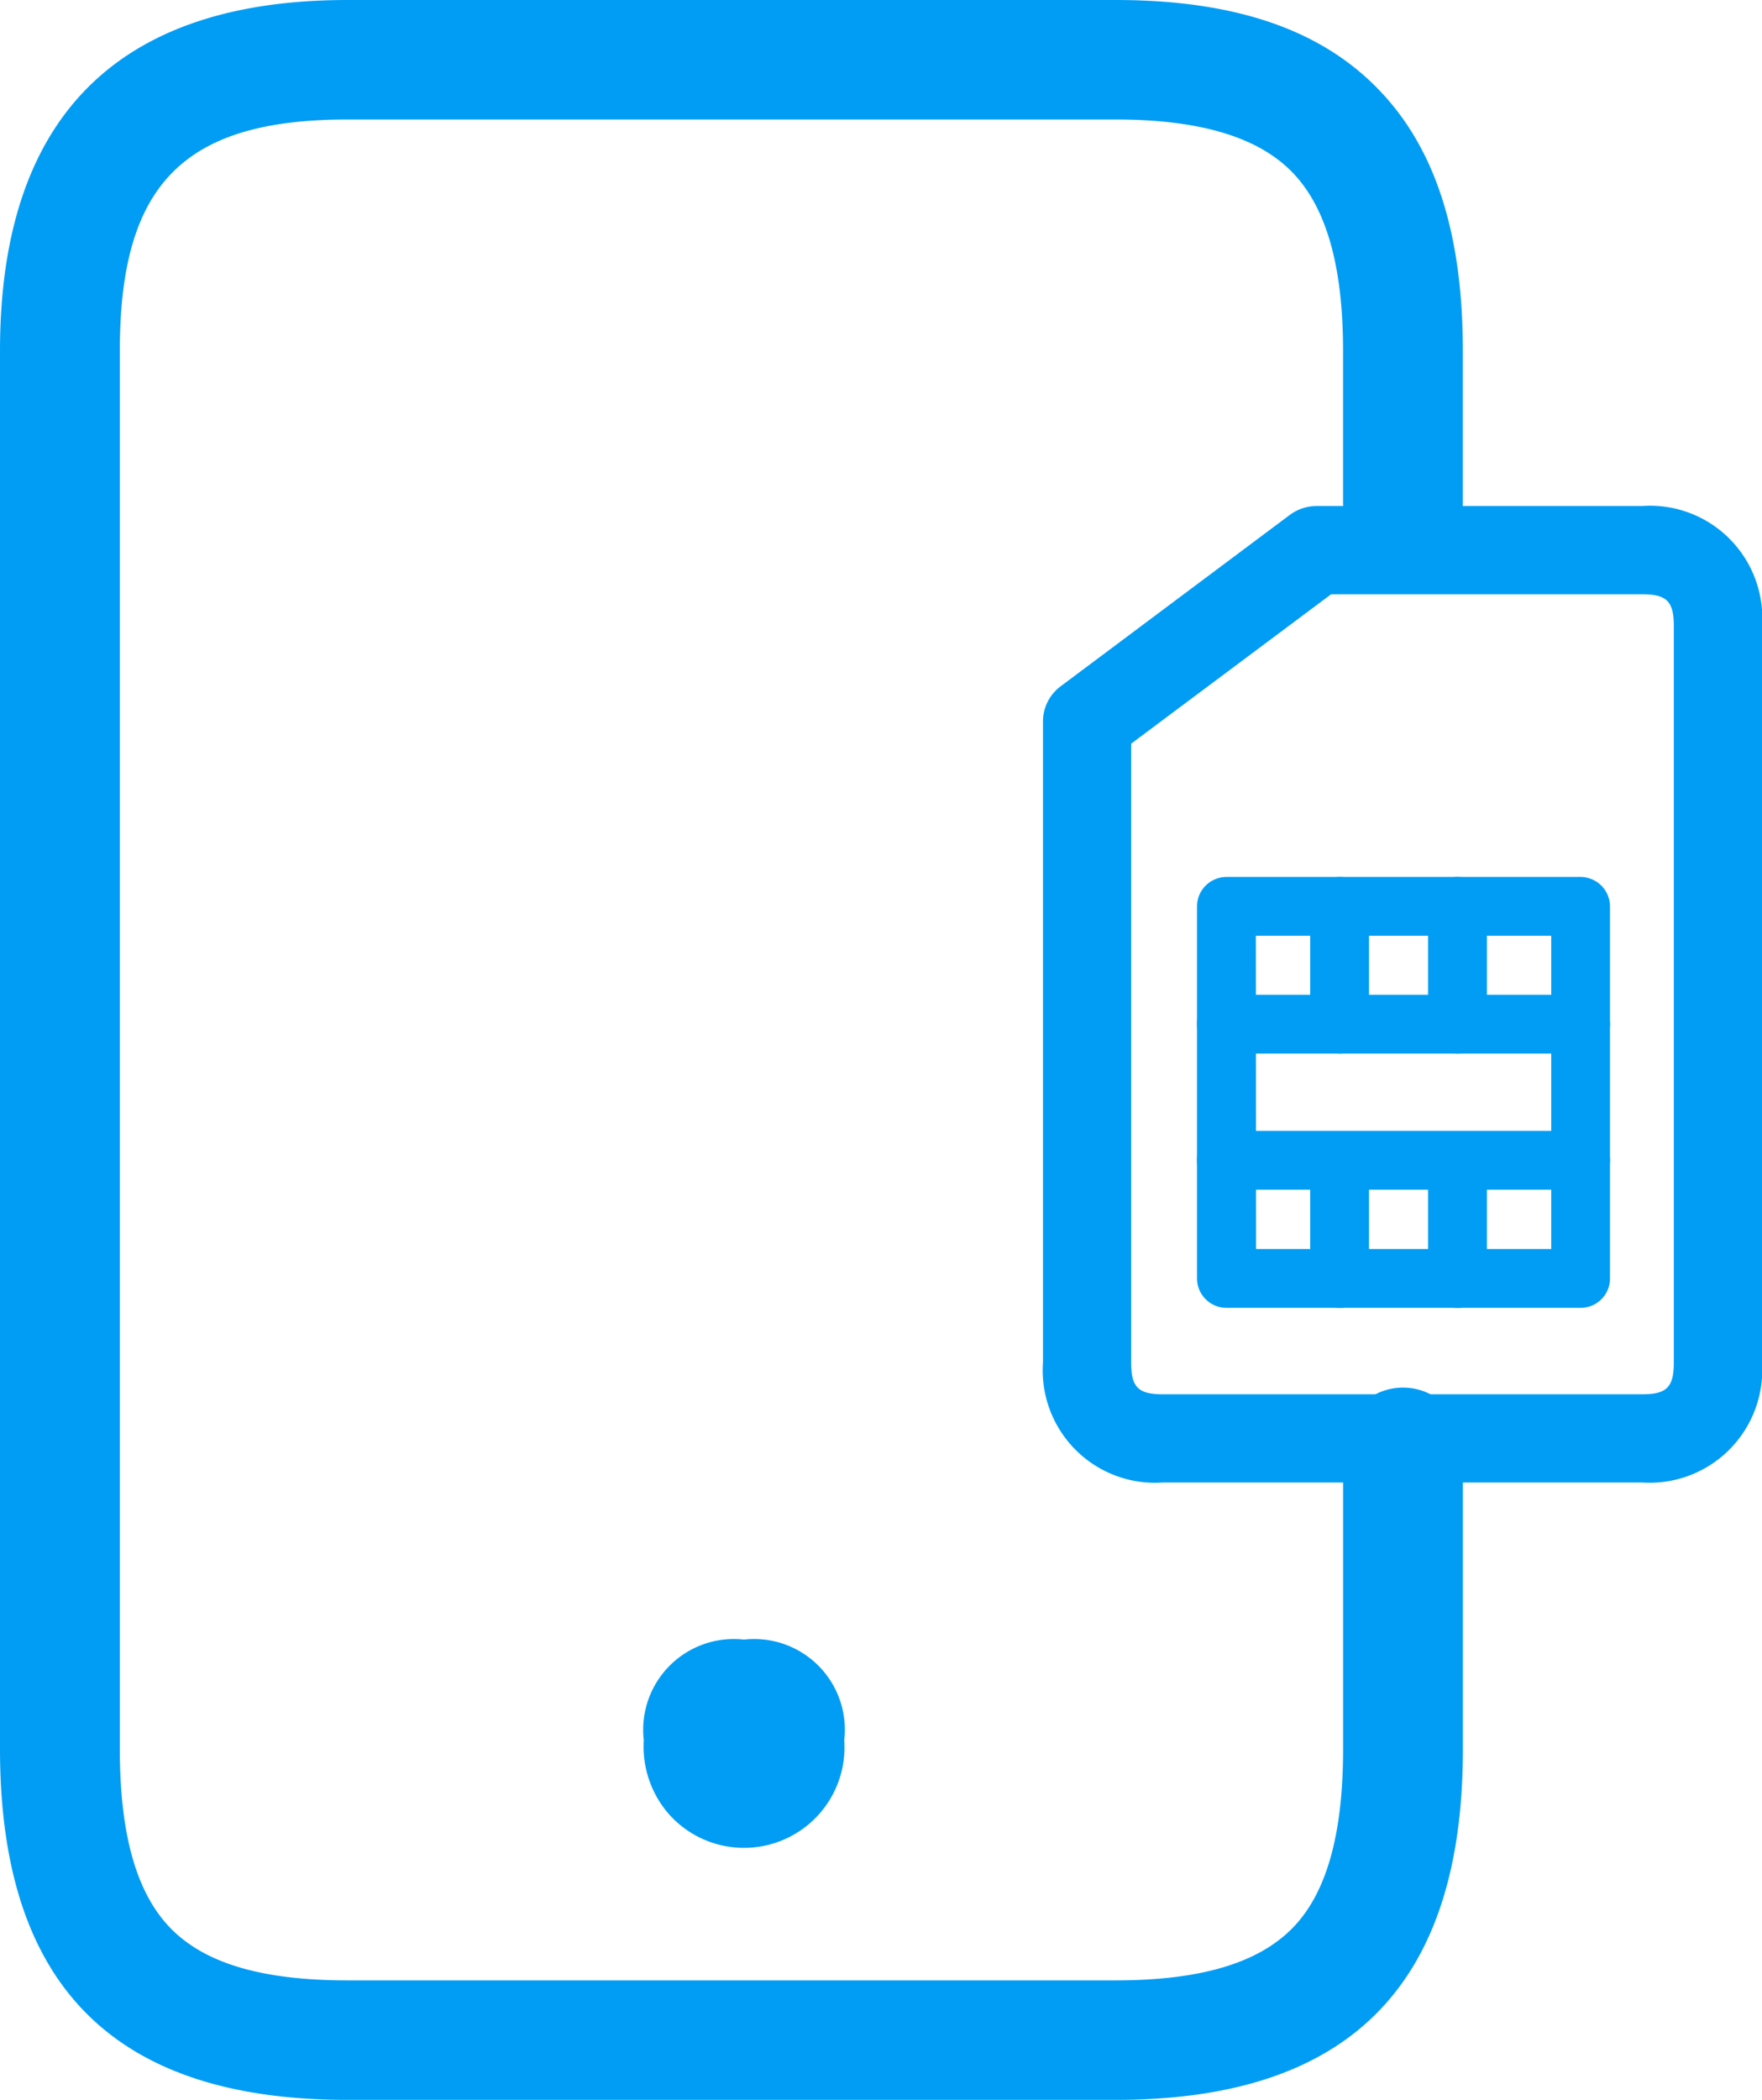
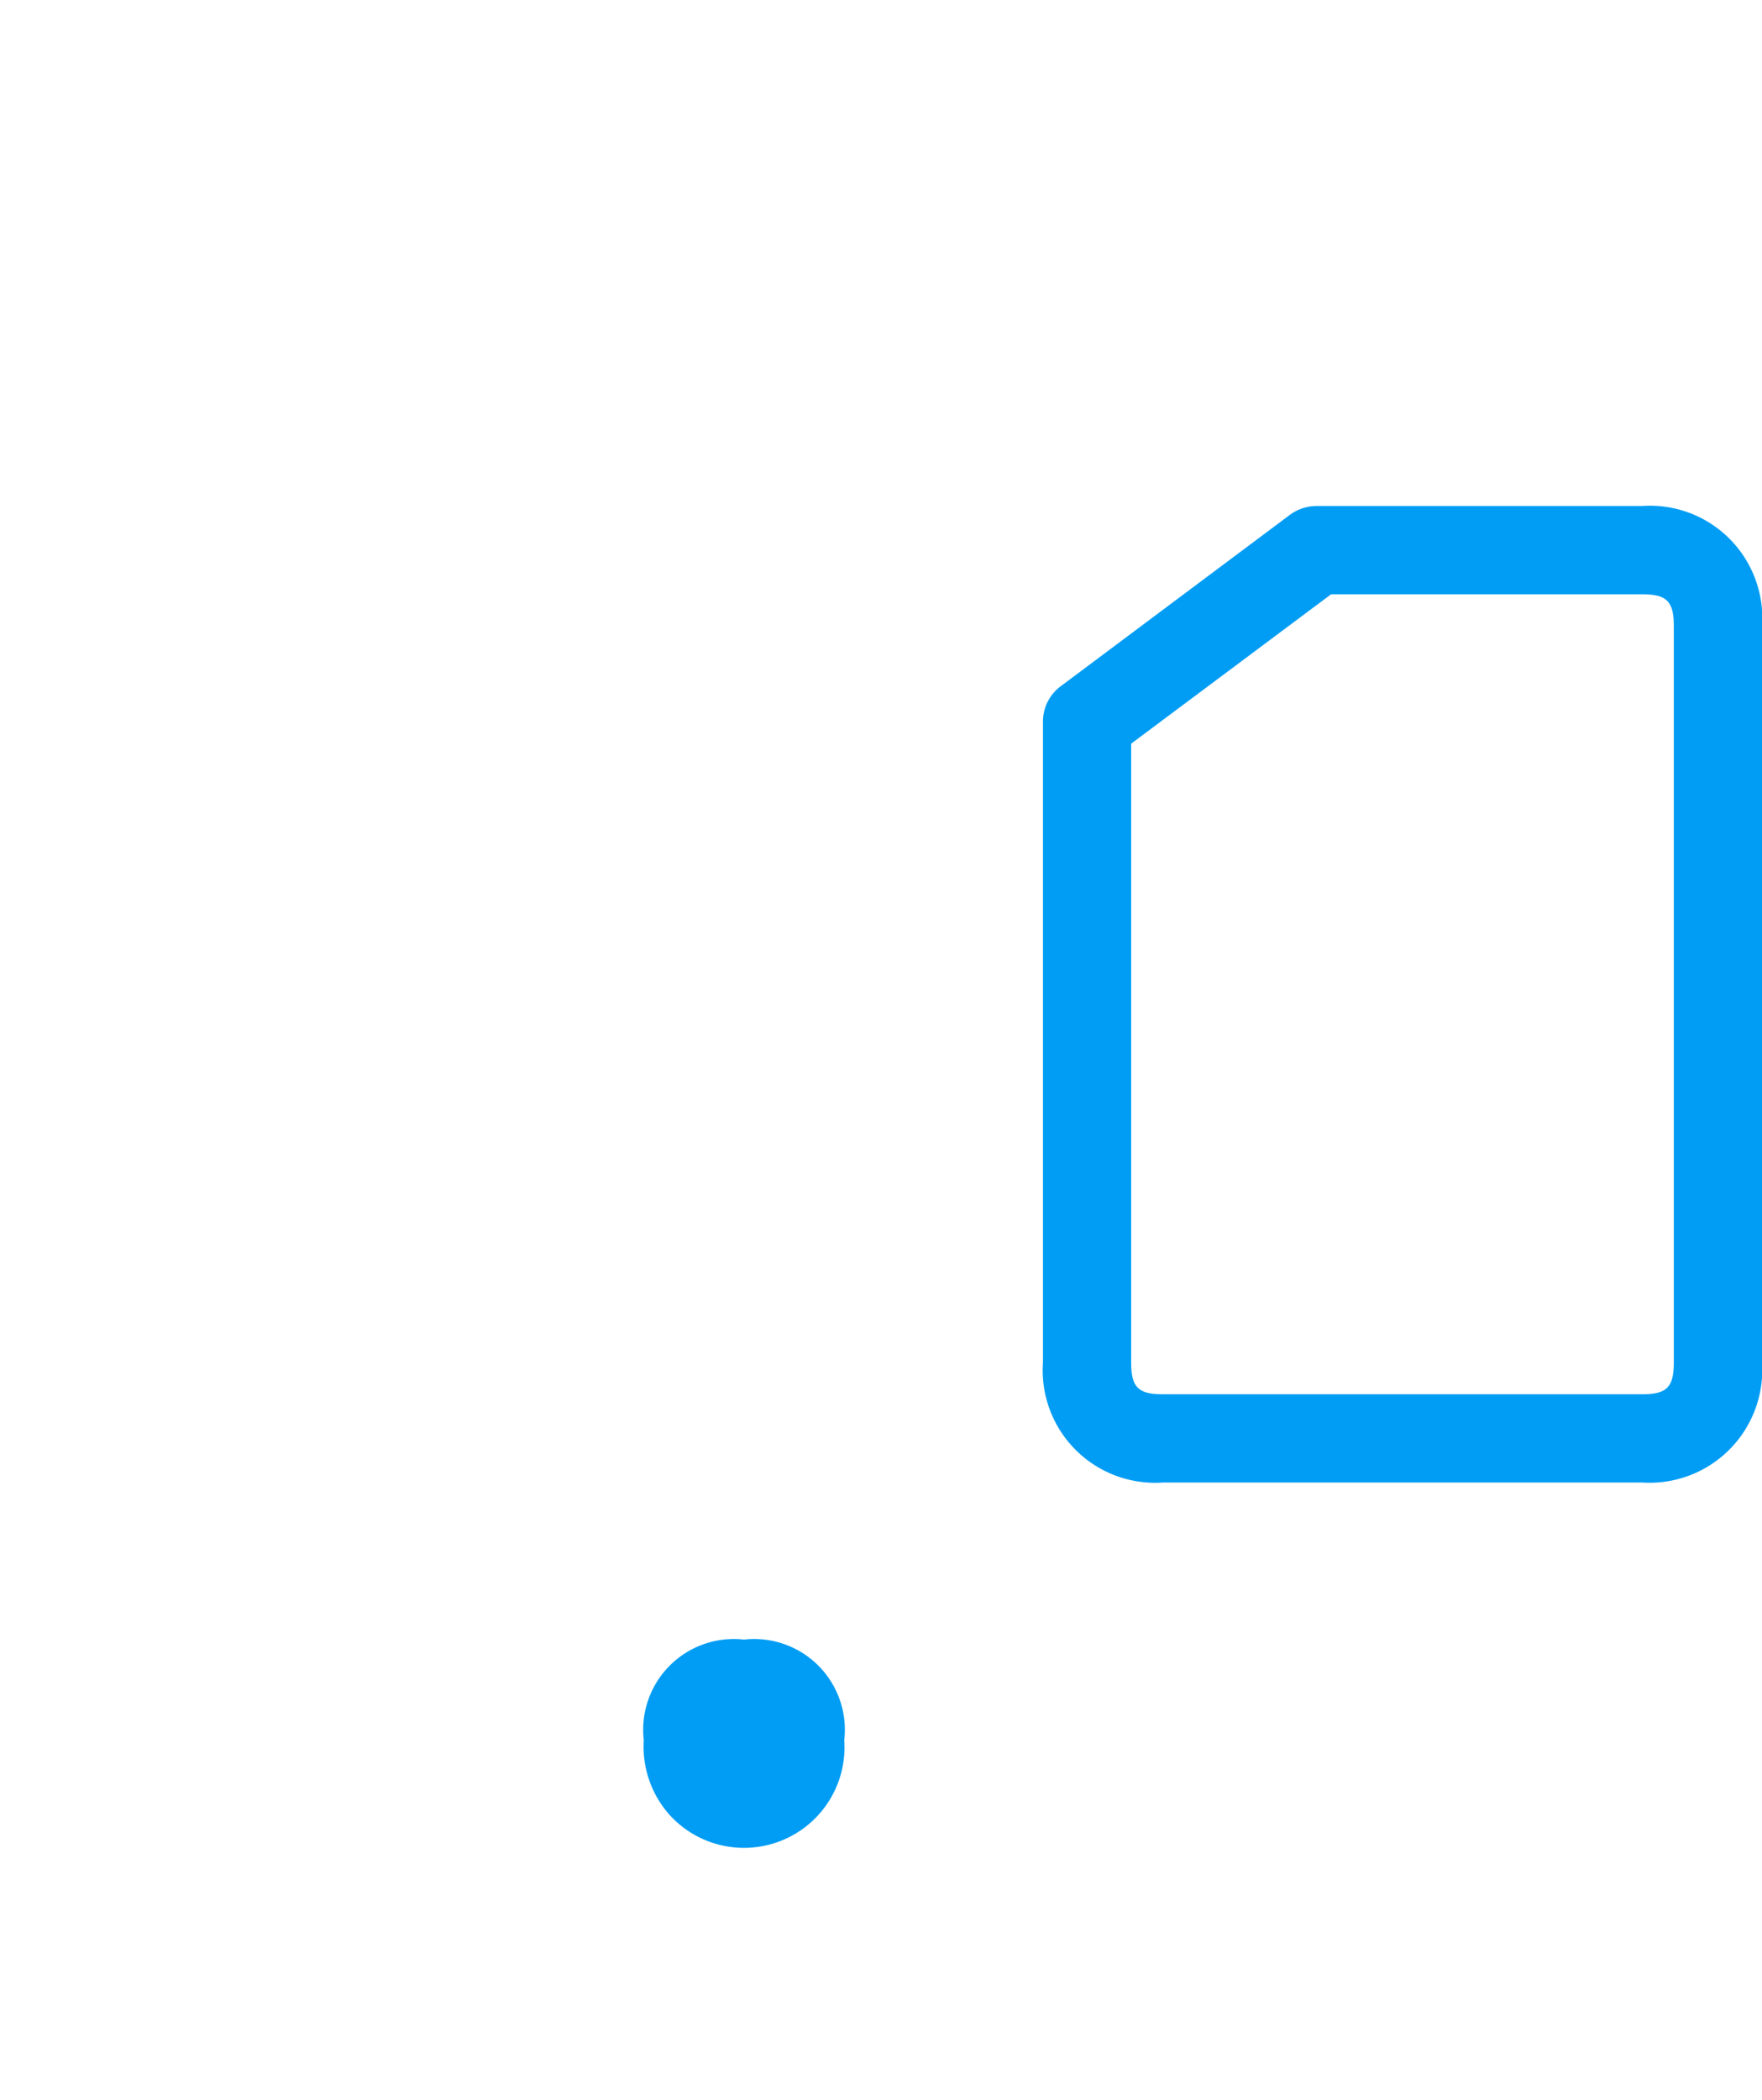
<svg xmlns="http://www.w3.org/2000/svg" id="Chip_Equipo" width="45.335" height="54" viewBox="0 0 45.335 54">
-   <path id="Trazado_132" data-name="Trazado 132" d="M87.2,54H67.439c-6.018,0-8.939-2.95-8.939-9.026V9.026C58.5,3.034,61.505,0,67.439,0H87.2c3.044,0,5.255.745,6.75,2.281,1.472,1.506,2.188,3.71,2.188,6.744v3.887a1.541,1.541,0,0,1-3.082,0V9.026c0-2.189-.432-3.7-1.31-4.6S89.378,3.073,87.2,3.073H67.439c-4.215,0-5.856,1.667-5.856,5.953V44.974c0,2.212.432,3.725,1.318,4.624s2.366,1.329,4.539,1.329H87.2c2.173,0,3.653-.438,4.539-1.329s1.318-2.412,1.318-4.624v-7.75a1.541,1.541,0,0,1,3.082,0v7.75C96.143,51.05,93.215,54,87.2,54Z" transform="translate(-58.5)" fill="#019df4" />
  <path id="Trazado_133" data-name="Trazado 133" d="M270.879,190.25a2.334,2.334,0,0,0-2.579,2.587,2.637,2.637,0,0,0,.65,1.906,2.586,2.586,0,0,0,4.508-1.906A2.333,2.333,0,0,0,270.879,190.25Zm23.106-4.039H281.657a2.891,2.891,0,0,1-3.086-3.086V166.644a1.128,1.128,0,0,1,.454-.908l5.9-4.41a1.167,1.167,0,0,1,.681-.227h8.38a2.891,2.891,0,0,1,3.086,3.086v18.947A2.9,2.9,0,0,1,293.986,186.211Zm-13.145-19v15.914c0,.635.182.817.817.817h12.328c.635,0,.817-.182.817-.817V164.186c0-.635-.182-.817-.817-.817h-8Z" transform="translate(-251.736 -148.087)" fill="#019df4" />
-   <path id="Trazado_134" data-name="Trazado 134" d="M466.37,303.481h-9.114a.759.759,0,0,1-.756-.756v-9.568a.759.759,0,0,1,.756-.756h9.114a.759.759,0,0,1,.756.756v9.568A.754.754,0,0,1,466.37,303.481Zm-8.35-1.513h7.594v-8.055h-7.6Z" transform="translate(-425.702 -269.849)" fill="#019df4" />
-   <path id="Trazado_135" data-name="Trazado 135" d="M497.356,296.946a.759.759,0,0,1-.756-.756v-3.033a.756.756,0,1,1,1.513,0v3.033A.754.754,0,0,1,497.356,296.946Zm3.033,0a.759.759,0,0,1-.756-.756v-3.033a.756.756,0,1,1,1.513,0v3.033A.754.754,0,0,1,500.389,296.946Zm-3.033,6.535a.759.759,0,0,1-.756-.756v-3.033a.756.756,0,0,1,1.513,0v3.033A.754.754,0,0,1,497.356,303.481Zm3.033,0a.759.759,0,0,1-.756-.756v-3.033a.756.756,0,0,1,1.513,0v3.033A.754.754,0,0,1,500.389,303.481Z" transform="translate(-462.889 -269.849)" fill="#019df4" />
-   <path id="Trazado_136" data-name="Trazado 136" d="M466.37,334.013h-9.114a.756.756,0,1,1,0-1.513h9.114a.756.756,0,1,1,0,1.513Zm0,3.5h-9.114a.756.756,0,1,1,0-1.513h9.114a.756.756,0,1,1,0,1.513Z" transform="translate(-425.702 -306.919)" fill="#019df4" />
</svg>